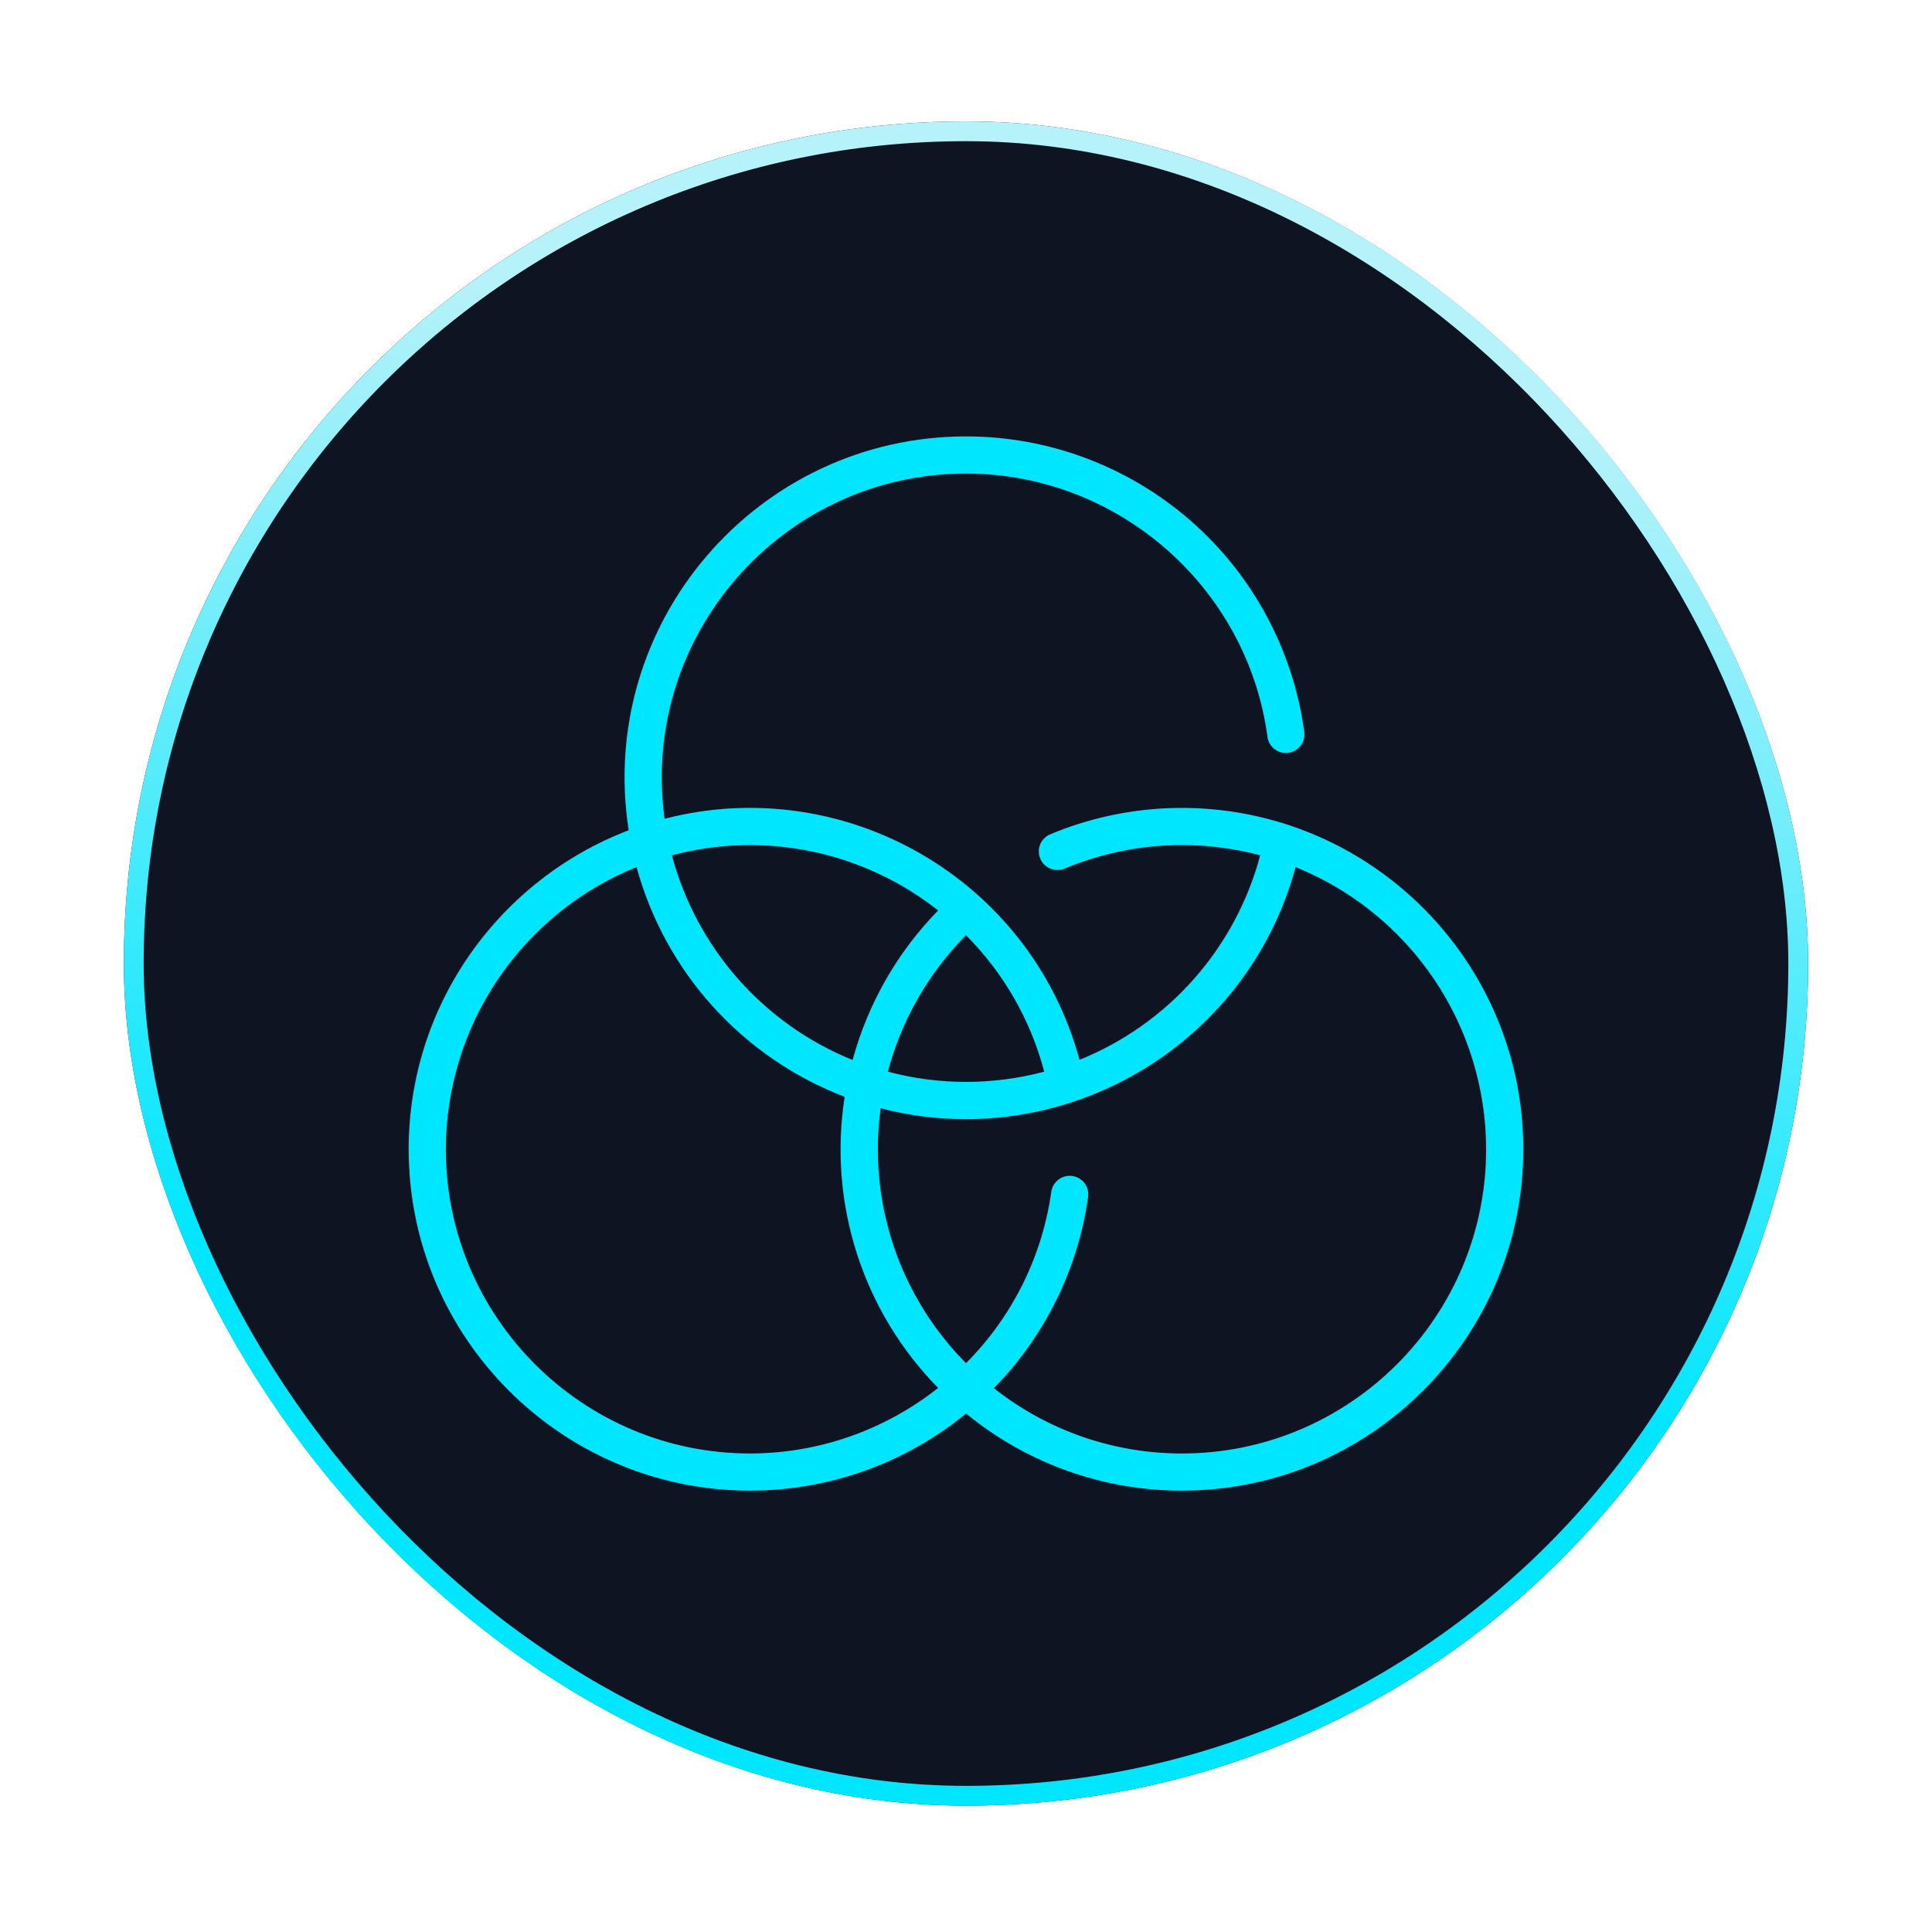
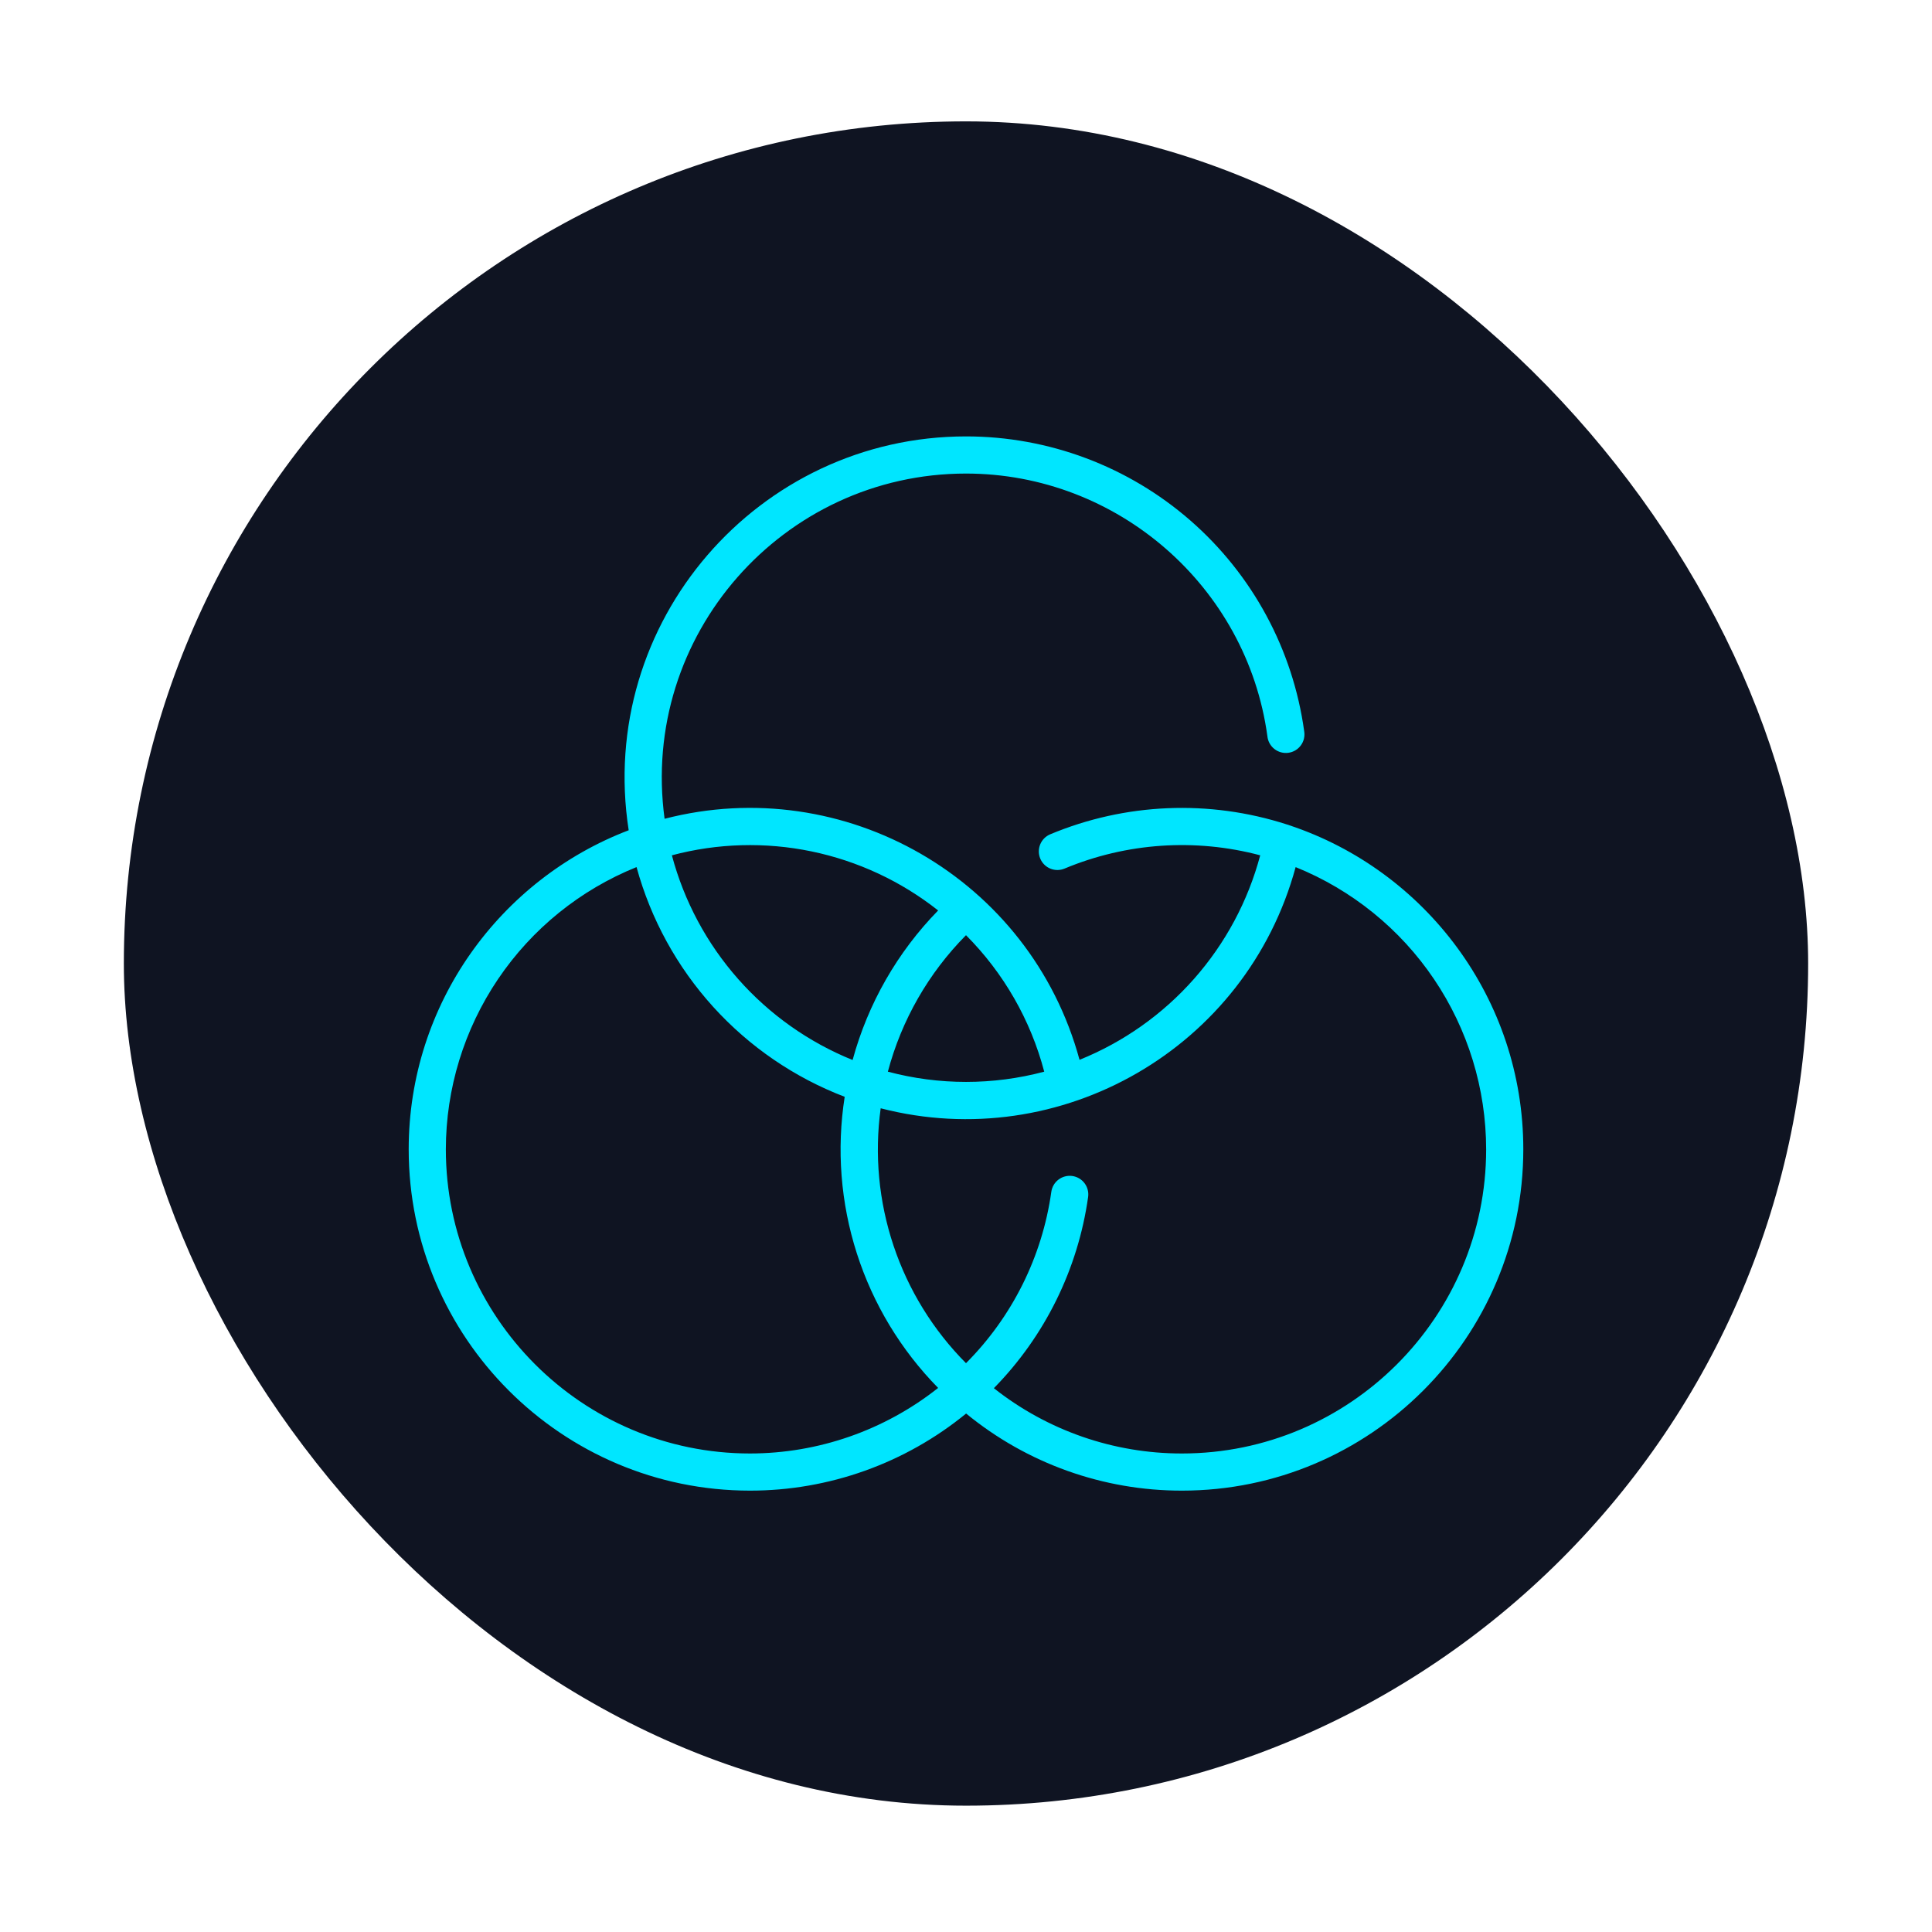
<svg xmlns="http://www.w3.org/2000/svg" width="1560" height="1560" viewBox="0 0 1560 1560" fill="none">
  <g clip-path="url(#clip0_358_4760)">
    <g filter="url(#filter0_d_358_4760)">
      <rect x="100" y="100" width="1360" height="1360" rx="680" fill="#0F1422" />
-       <rect x="108" y="108" width="1344" height="1344" rx="672" stroke="url(#paint0_linear_358_4760)" stroke-width="16" />
      <path d="M1041.24 668.419C1040.53 668.116 1039.79 667.872 1039.03 667.688C976.442 647.487 908.695 650.313 848.006 675.656C846.189 676.417 844.54 677.528 843.152 678.927C841.764 680.325 840.666 681.983 839.919 683.806C839.172 685.629 838.791 687.581 838.799 689.551C838.806 691.521 839.202 693.47 839.963 695.288C840.723 697.105 841.835 698.754 843.233 700.142C844.631 701.53 846.289 702.628 848.112 703.375C849.935 704.122 851.887 704.503 853.857 704.495C855.827 704.488 857.777 704.092 859.594 703.331C909.632 682.454 965.165 678.691 1017.56 692.625C1007.73 729.585 989.429 763.749 964.107 792.411C938.784 821.073 907.136 843.445 871.669 857.756C831.9 711.356 681.656 625.594 536.625 663.131C516.544 514.912 632.288 384.375 780 384.375C902.25 384.375 1006.88 475.556 1023.36 596.475C1023.56 598.477 1024.16 600.418 1025.12 602.183C1026.09 603.948 1027.4 605.5 1028.98 606.748C1030.56 607.996 1032.37 608.913 1034.31 609.446C1036.25 609.979 1038.28 610.116 1040.27 609.85C1042.26 609.583 1044.18 608.918 1045.92 607.894C1047.65 606.87 1049.16 605.508 1050.35 603.889C1051.55 602.271 1052.4 600.428 1052.87 598.471C1053.34 596.515 1053.41 594.484 1053.08 592.5C1044.01 526.513 1011.36 466.04 961.162 422.264C910.961 378.488 846.606 354.372 780 354.375C612.15 354.375 481.594 504.375 507.637 672.394C403.894 711.994 330 812.513 330 930C330 1081.99 453.638 1205.62 605.625 1205.62C669.227 1205.64 730.874 1183.64 780.094 1143.36C829.219 1183.68 890.821 1205.69 954.375 1205.62C1106.36 1205.62 1230 1081.99 1230 930C1230 808.35 1150.78 704.888 1041.24 668.419ZM843.169 867.319C801.803 878.344 758.272 878.344 716.906 867.319C727.952 825.707 749.706 787.715 780 757.125C810.411 787.639 832.205 825.657 843.169 867.319ZM757.5 737.156C724.564 770.861 700.793 812.428 688.444 857.906C652.968 843.56 621.316 821.159 595.989 792.473C570.662 763.788 552.354 729.604 542.512 692.625C579.342 682.822 617.951 681.742 655.271 689.472C692.591 697.203 727.595 713.53 757.5 737.156ZM360 930C360.054 881.003 374.738 833.137 402.171 792.539C429.604 751.942 468.535 720.46 513.975 702.131C525.451 744.079 546.648 782.733 575.849 814.96C605.05 847.188 641.433 872.082 682.05 887.625C675.408 929.977 678.772 973.296 691.874 1014.11C704.975 1054.93 727.45 1092.12 757.5 1122.69C714.271 1156.92 660.763 1175.57 605.625 1175.62C470.194 1175.62 360 1065.43 360 930ZM954.375 1175.62C899.254 1175.68 845.733 1157.09 802.5 1122.9C843.726 1080.89 870.4 1026.78 878.606 968.494C878.878 966.542 878.763 964.557 878.268 962.65C877.773 960.743 876.906 958.952 875.719 957.38C874.532 955.808 873.046 954.485 871.347 953.486C869.649 952.488 867.77 951.835 865.819 951.562C863.867 951.29 861.882 951.405 859.975 951.901C858.068 952.396 856.277 953.262 854.705 954.45C853.133 955.637 851.81 957.123 850.811 958.821C849.813 960.52 849.16 962.399 848.887 964.35C841.523 1016.71 817.348 1065.27 780 1102.71C753.463 1076.01 733.441 1043.55 721.494 1007.85C709.546 972.154 705.993 934.181 711.112 896.887C856.275 934.387 1006.44 848.531 1046.17 702.15C1091.58 720.504 1130.48 751.992 1157.88 792.584C1185.29 833.176 1199.95 881.024 1200 930C1200 1065.43 1089.81 1175.62 954.375 1175.62Z" fill="#00E6FF" />
    </g>
  </g>
  <defs>
    <filter id="filter0_d_358_4760" x="-10" y="-12" width="1580" height="1580" filterUnits="userSpaceOnUse" color-interpolation-filters="sRGB">
      <feFlood flood-opacity="0" result="BackgroundImageFix" />
      <feColorMatrix in="SourceAlpha" type="matrix" values="0 0 0 0 0 0 0 0 0 0 0 0 0 0 0 0 0 0 127 0" result="hardAlpha" />
      <feMorphology radius="46" operator="dilate" in="SourceAlpha" result="effect1_dropShadow_358_4760" />
      <feOffset dy="-2" />
      <feGaussianBlur stdDeviation="32" />
      <feComposite in2="hardAlpha" operator="out" />
      <feColorMatrix type="matrix" values="0 0 0 0 0.71 0 0 0 0 0.949 0 0 0 0 0.976 0 0 0 0.27 0" />
      <feBlend mode="normal" in2="BackgroundImageFix" result="effect1_dropShadow_358_4760" />
      <feBlend mode="normal" in="SourceGraphic" in2="effect1_dropShadow_358_4760" result="shape" />
    </filter>
    <linearGradient id="paint0_linear_358_4760" x1="800.5" y1="289" x2="696.5" y2="1078.5" gradientUnits="userSpaceOnUse">
      <stop stop-color="#B5F2F9" />
      <stop offset="1" stop-color="#00E6FF" />
    </linearGradient>
    <clipPath id="clip0_358_4760">
      <rect width="1560" height="1560" fill="white" />
    </clipPath>
  </defs>
</svg>